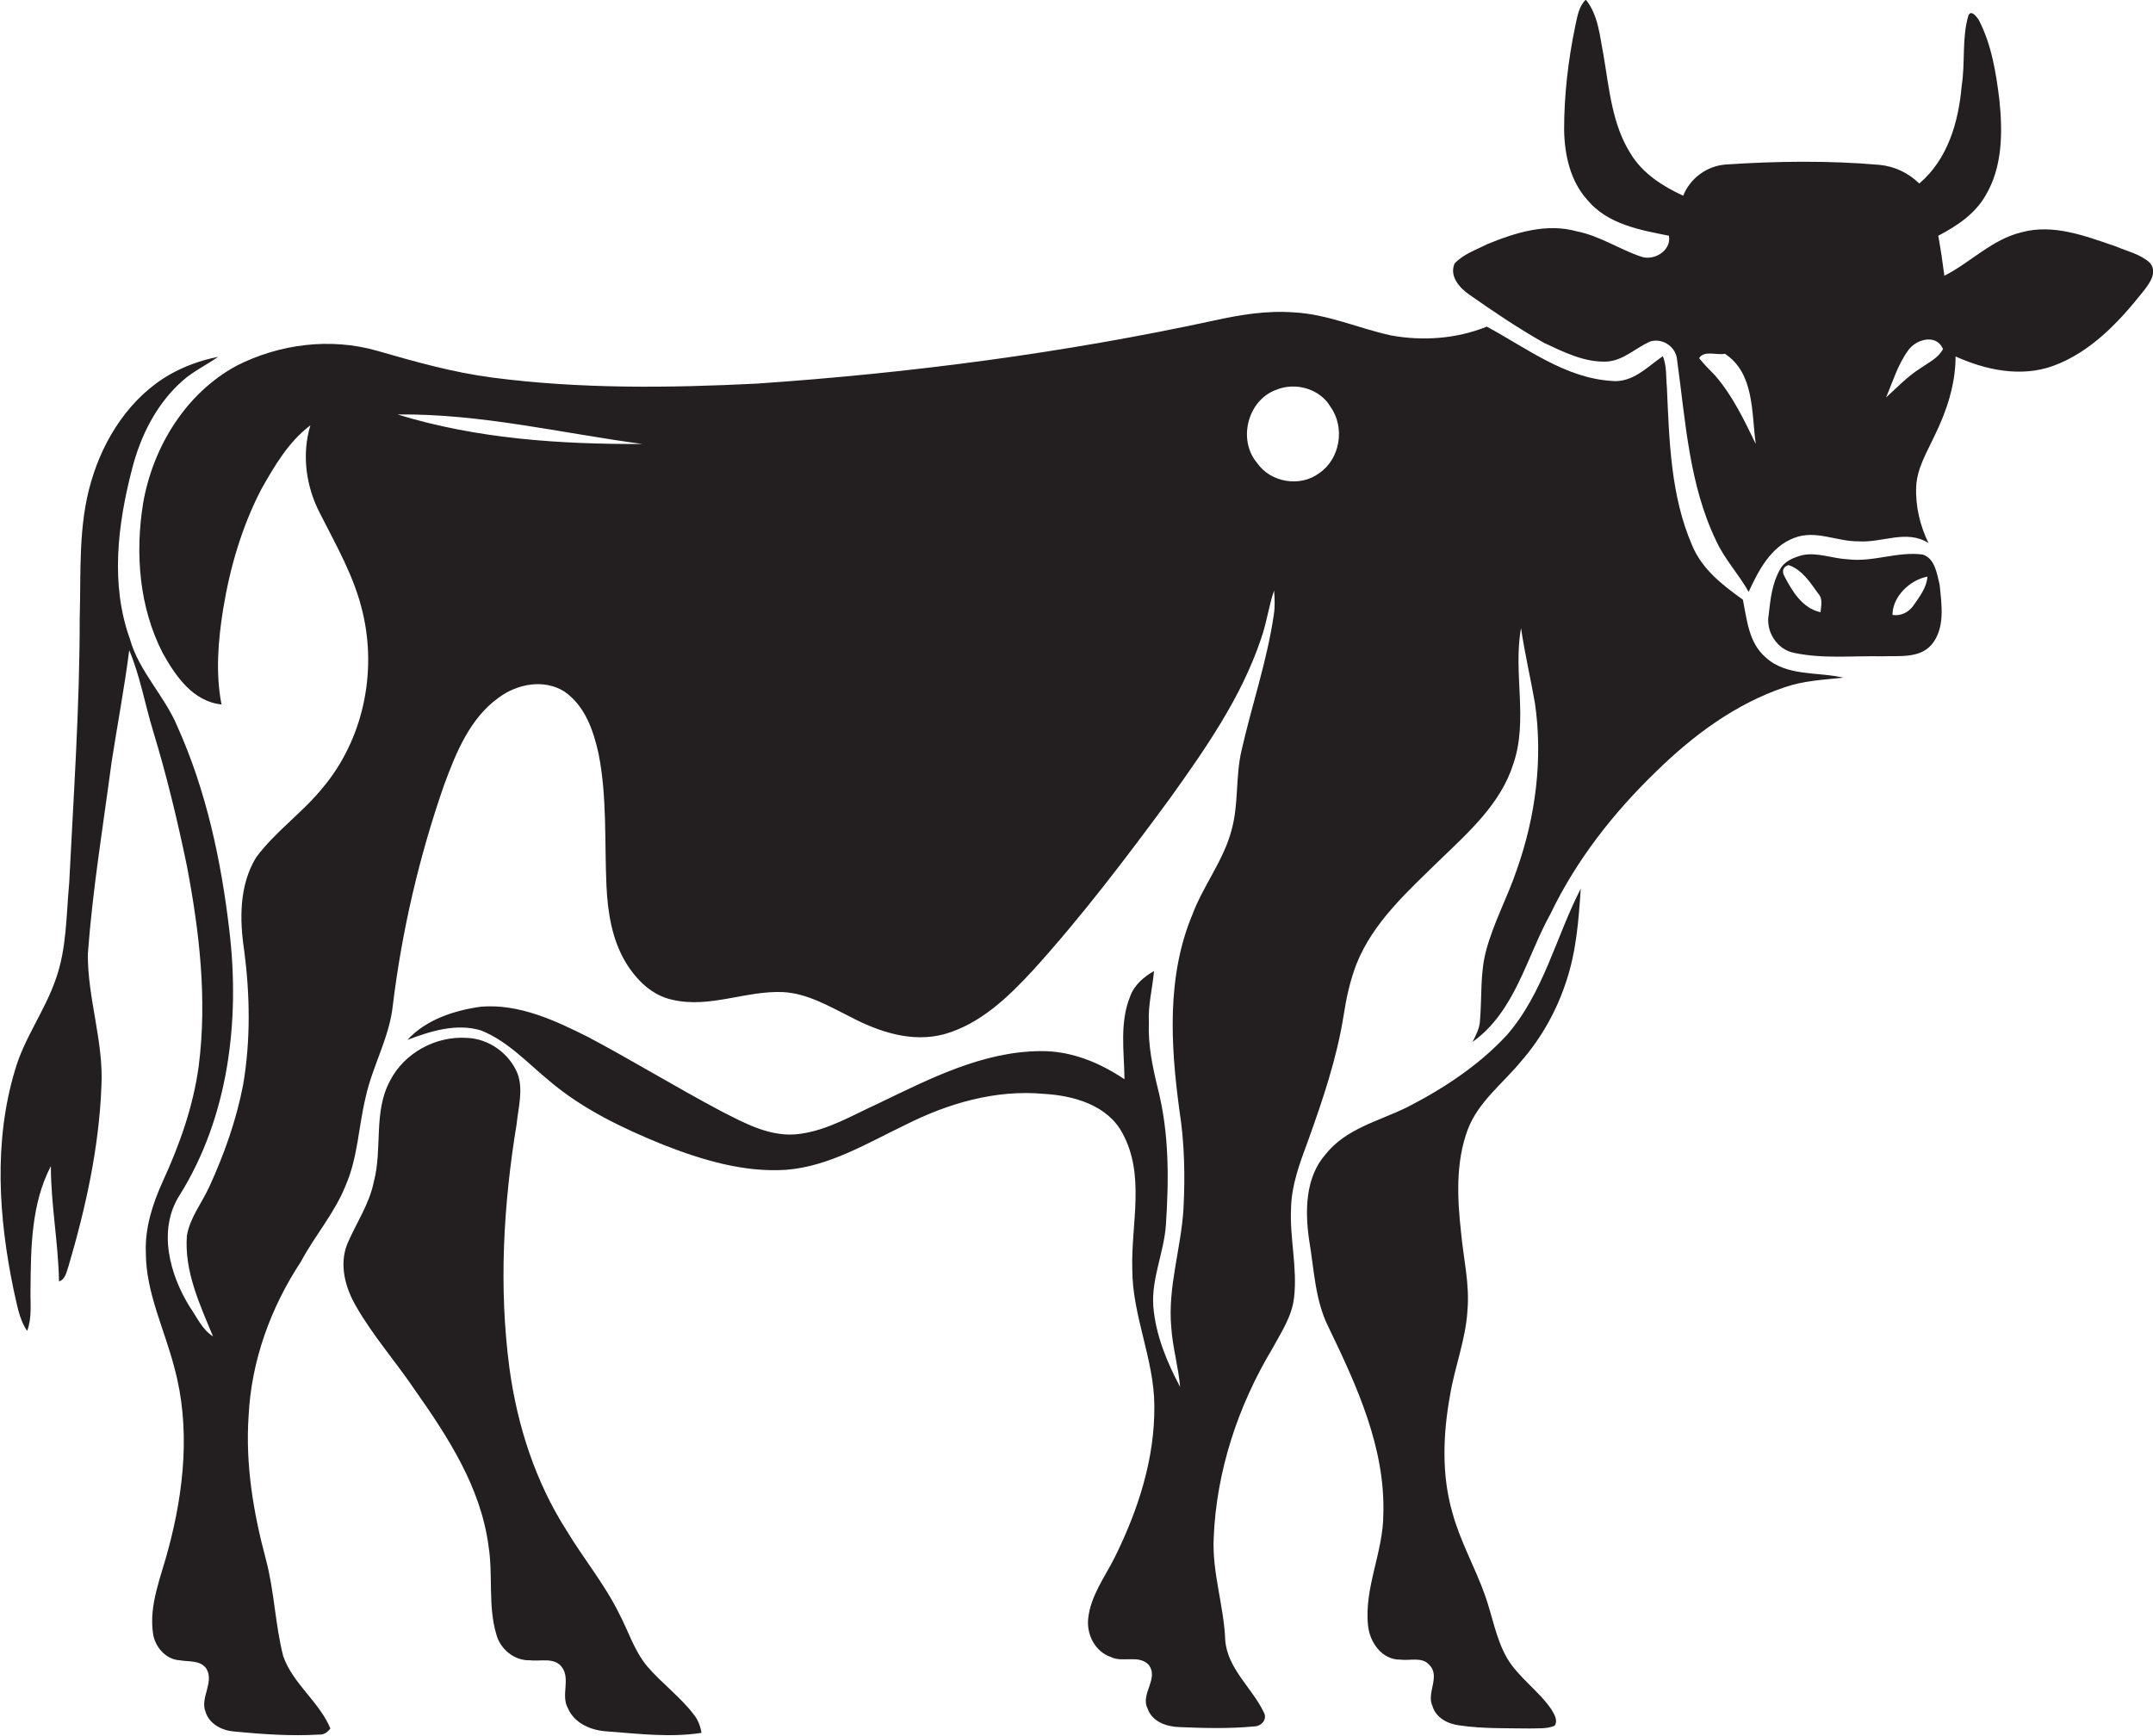
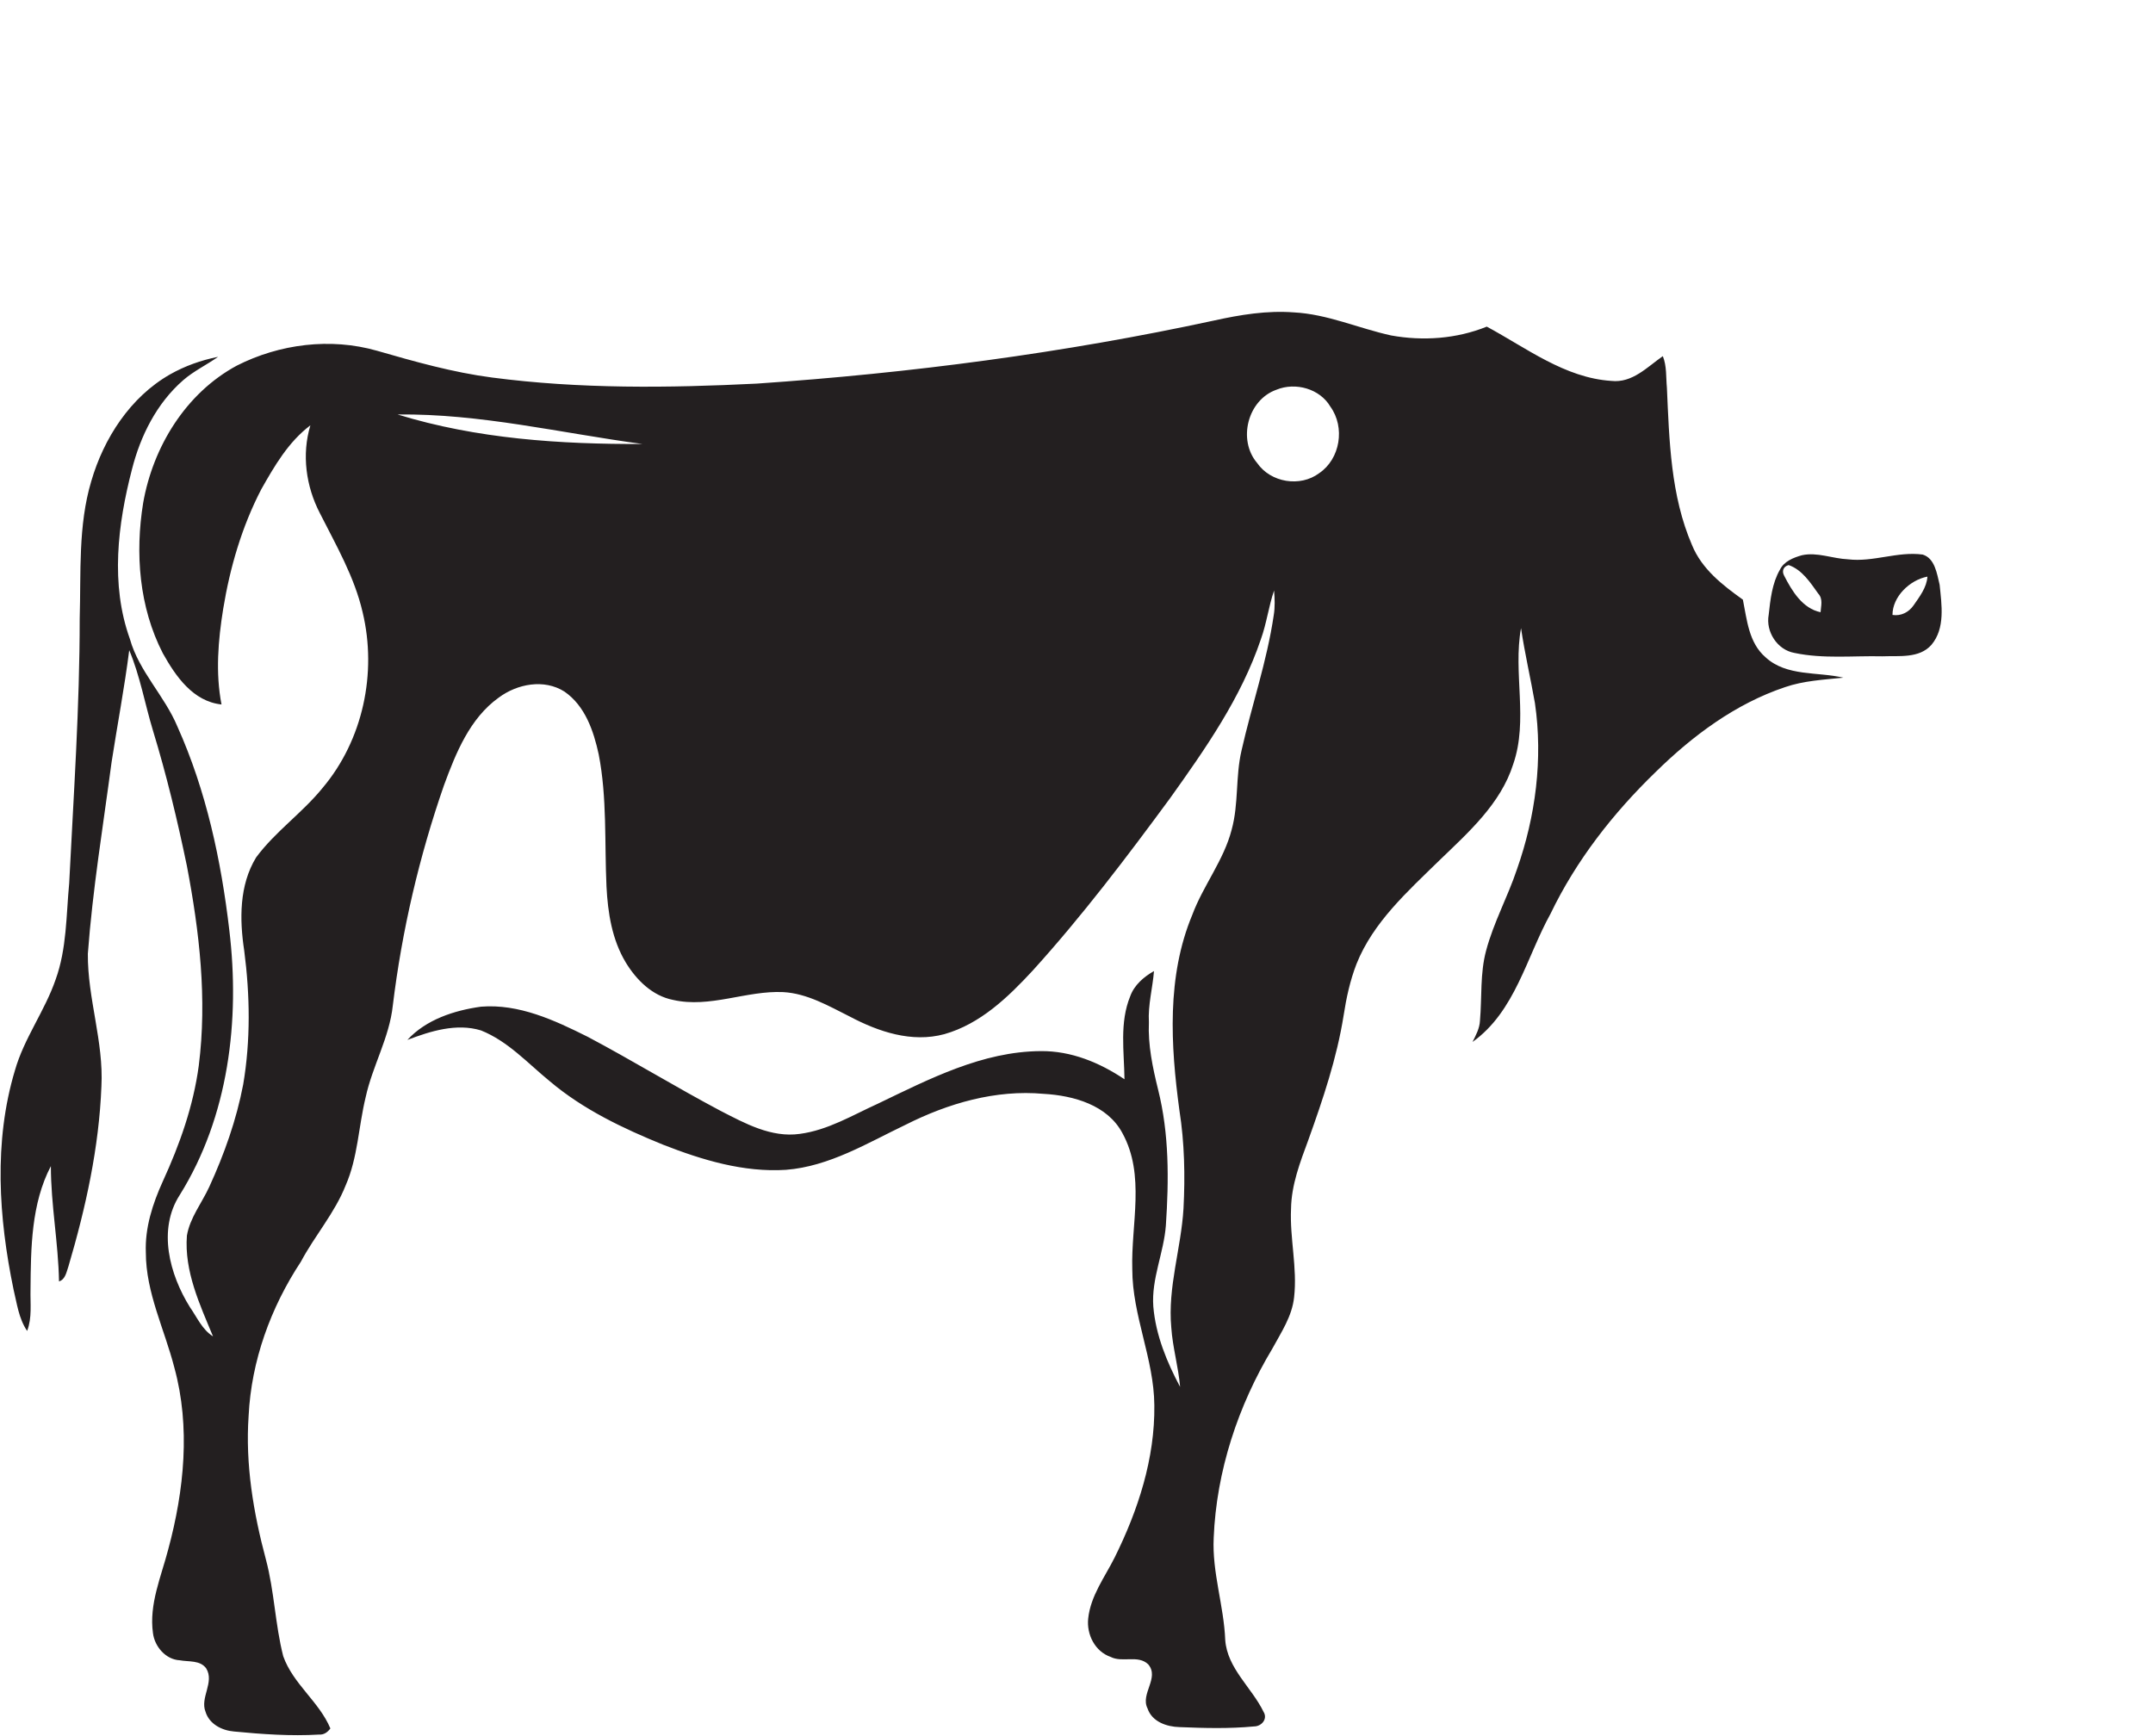
<svg xmlns="http://www.w3.org/2000/svg" version="1.1" id="Layer_1" x="0px" y="0px" viewBox="0 0 634.7 511.7" enable-background="new 0 0 634.7 511.7" xml:space="preserve">
  <g>
-     <path fill="#231F20" d="M633.8,77.5c-2.8-2.6-6.7-3.4-10.2-4.9c-8.8-3-18.3-6.7-27.7-4.1c-8.7,2.1-15,8.9-22.7,12.8   c-0.5-3.9-1.1-7.9-1.8-11.8c5.4-2.8,10.8-6.4,13.9-11.8c5.1-8.5,5.1-18.8,4.1-28.4c-1-8-2.3-16.2-6.1-23.5c-0.6-0.8-2.1-3-3-1.3   c-2,6.7-0.9,13.9-2,20.8c-0.9,10.6-4.1,21.7-12.5,28.8c-3.2-3.1-7.3-5.1-11.8-5.5c-15-1.3-30.2-1.1-45.2-0.1   c-5.6,0.4-10.5,4-12.6,9.2c-6.1-2.8-12-6.6-15.5-12.4c-5.5-8.7-6.3-19.2-8-29.1c-1.1-5.6-1.5-11.7-5.2-16.3c-2.1,2-2.5,5-3.1,7.7   c-2.1,10.1-3.3,20.3-3.3,30.6c0.1,7.4,1.8,15.2,6.9,20.8c5.9,7.1,15.4,8.8,24,10.5c0.8,4.5-4.6,7.6-8.4,6.1   c-6.4-2.2-12.1-6.1-18.8-7.4c-8.9-2.5-18.1,0.4-26.4,3.8c-3.3,1.7-7,2.9-9.6,5.7c-1.6,3.8,1.5,7.2,4.4,9.2c7.1,5,14.4,9.9,22,14.2   c5.8,2.7,11.9,5.8,18.5,5.5c5-0.3,8.6-4.2,13-6c3.6-0.9,7.4,1.7,7.7,5.5c2.5,18,3.5,36.7,11.5,53.3c2.5,5.5,6.7,9.9,9.6,15.1   c2.9-6.3,6.5-13.3,13.4-15.9c6.3-2.5,12.6,1.1,19,1c6.9,0.5,14.2-3.6,20.6,0.5c-2.5-5.2-3.9-11-3.6-16.8c0.3-5.3,3.1-9.9,5.3-14.6   c3.6-7.3,6.3-15.3,6.3-23.6c8.9,4,19.2,6.2,28.7,2.8c11-4,19.3-12.8,26.4-21.7C633.5,83.8,636.2,80.4,633.8,77.5z M505.6,110.7   c-1.6-1.7-3.3-3.3-4.7-5.1c1.4-2.4,5.2-0.8,7.6-1.3c8.8,5.8,7.8,17.5,9.1,26.6C514.2,123.9,510.8,116.7,505.6,110.7z M566.1,108.6   c-3.8,2.4-6.8,5.6-10.1,8.6c2-4.7,3.5-9.8,6.6-14c2.4-3.3,8.3-4.8,10.2-0.3C571.4,105.6,568.5,106.9,566.1,108.6z" />
    <path fill="#231F20" d="M513.8,176.8c-6-4.3-12.1-9-15-16.1c-6.3-14.6-6.7-30.8-7.4-46.4c-0.3-3.1,0-6.3-1.2-9.3   c-4.6,3.2-9,8-15.2,7.3c-13.7-0.9-25-9.7-36.7-16c-8.9,3.6-18.8,4.3-28.2,2.6c-9.6-2.1-18.8-6.3-28.7-6.8   c-7.9-0.6-15.8,0.7-23.5,2.4c-44.4,9.6-89.5,15.5-134.8,18.6c-26,1.3-52.2,1.6-78.1-1.8c-11.5-1.5-22.8-4.7-33.9-7.9   c-13.7-3.9-28.7-2-41.3,4.4c-15,8.1-24.7,23.9-27.6,40.5c-2.4,14.8-1.2,30.7,5.8,44.3c3.8,6.8,8.9,14.2,17.3,15.1   c-1.8-9.3-1-18.9,0.5-28.2c2-12.2,5.5-24.2,11.2-35.2c3.9-6.9,8-14,14.5-18.9c-2.6,8.6-1.3,18,2.8,25.9   c4.8,9.5,10.2,18.8,12.6,29.2c4.3,17.9,0.1,37.7-11.8,51.8c-6,7.4-14,12.9-19.6,20.5c-5,8.2-4.9,18.3-3.5,27.5   c1.7,13.1,1.9,26.4-0.3,39.4c-2,10.5-5.6,20.6-10,30.2c-2.2,4.8-5.7,9.1-6.6,14.4c-0.8,10.5,3.8,20.3,7.7,29.7   c-3.2-2-4.7-5.6-6.8-8.6c-6-9.6-9.6-22.9-3-33.1c14.4-23.1,17.8-51.5,14.6-78.1c-2.4-20.5-6.8-41.1-15.3-60   c-3.8-9.1-11.3-16.2-14-25.8c-5.8-16.1-3.6-33.8,0.6-50c2.5-9.9,7.3-19.5,15.1-26.3c3.1-2.7,6.9-4.5,10.3-6.9   c-5,1-9.8,2.7-14.2,5.2c-11.7,6.7-19.5,18.8-23.2,31.5c-3.9,13.1-3,26.9-3.4,40.5c0,26-1.8,52-3.1,78c-0.9,9.5-0.7,19.3-4,28.4   c-3.2,9.3-9.3,17.3-12,26.8c-6.3,21-4.8,43.4-0.4,64.6c1,4.1,1.5,8.5,4,12.2c1.5-3.9,0.9-8.1,1-12.2c0.1-12.3,0.2-25.3,6-36.4   c0,11.4,2.2,22.6,2.4,34c1.9-0.6,2.2-2.8,2.8-4.5c5.1-17.3,9-35,9.7-53c0.7-13.2-4.1-25.9-4-39.1c1.4-18.9,4.5-37.7,7-56.5   c1.7-11,3.8-22,5.2-33c3.2,7.6,4.6,15.8,7,23.7c4,13.1,7.2,26.4,10,39.9c3.7,19.4,6,39.2,3.5,58.9c-1.6,11.9-5.6,23.2-10.6,34.1   c-3,6.6-5.3,13.7-5,21c0,11.8,5.5,22.6,8.4,33.9c4.8,17.5,2.9,36.2-1.8,53.6c-2.1,8.1-5.7,16.2-4.5,24.7c0.5,4,3.8,7.8,7.9,8   c2.6,0.5,6-0.1,7.8,2.4c2.5,4.1-1.9,8.6-0.2,12.8c1.1,3.6,4.8,5.5,8.4,5.8c8.3,0.8,16.7,1.4,25.1,0.9c1.4,0.1,2.5-0.7,3.3-1.8   c-3.3-7.9-11-13.1-13.9-21.3c-2.4-9.4-2.6-19.1-5.1-28.5c-3.7-13.8-6.1-28.1-5.1-42.4c0.8-16.2,6.5-31.9,15.4-45.4   c4.1-7.7,10-14.4,13.2-22.5c3.6-8.2,3.8-17.4,5.9-26c2-9.2,7-17.6,8-27c2.7-22.2,7.8-44,15.1-65c3.5-9.5,7.6-19.7,16.1-25.8   c5.5-4.1,13.4-5.6,19.4-1.8c6.1,4.2,8.6,11.6,10.1,18.5c2.5,12.8,1.7,26,2.3,39c0.4,7.7,1.6,15.6,5.7,22.4c3.1,5.1,7.8,9.8,13.9,11   c10.9,2.5,21.6-2.8,32.5-2.3c7.1,0.4,13.4,4.1,19.6,7.2c8.5,4.5,18.3,7.8,27.9,5.2c10.6-3,18.8-10.9,26.1-18.8   c14.5-16,27.6-33.3,40.4-50.7c10.5-14.7,21-29.7,26.8-46.9c1.7-4.7,2.3-9.7,3.9-14.4c0.2,2.4,0.3,4.9-0.1,7.3   c-2,13.6-6.5,26.6-9.5,39.9c-1.8,7.7-0.8,15.7-2.9,23.3c-2.3,9-8.4,16.5-11.6,25.1c-7.6,18.2-6.4,38.5-3.8,57.7   c1.5,9.5,1.7,19.3,1.2,28.9c-0.7,11.8-4.7,23.2-3.6,35.1c0.4,5.9,2.1,11.6,2.6,17.5c-3.9-7.3-7.2-15.3-7.9-23.7   c-0.6-8.2,3.1-15.8,3.7-23.9c0.9-13.4,1-27-2.3-40.1c-1.6-6.5-3-13.1-2.7-19.8c-0.3-5.1,1.1-10.1,1.5-15.1c-3,1.7-5.8,4.1-7,7.4   c-3.2,7.8-1.8,16.3-1.7,24.5c-7.3-4.9-15.7-8.4-24.7-8.3c-17.2,0.1-32.8,8.2-48,15.5c-7.5,3.4-14.7,7.8-23,8.9   c-8.4,1.2-16.2-3.1-23.4-6.8c-13.2-7-25.9-14.8-39.1-21.8c-9.8-4.9-20.3-9.8-31.5-8.9c-7.9,1.1-16.2,3.8-21.7,9.8   c6.8-2.6,14.5-5,21.7-2.8c8,3.2,13.8,9.7,20.3,15c9.8,8.3,21.6,13.9,33.4,18.7c11.5,4.5,23.7,8.2,36.2,7.4c12.8-1,24-7.9,35.3-13.3   c12.5-6.3,26.5-10.4,40.7-9.1c8.8,0.5,18.8,3.3,23.2,11.6c6.8,12.4,2.5,26.8,2.9,40.1c0,13.7,6.4,26.4,6.5,40.1   c0.2,15.7-4.8,31-11.7,44.9c-2.9,5.8-7.1,11.3-7.8,18c-0.5,4.7,2,9.7,6.6,11.3c3.5,1.8,8.1-0.7,11.1,2.2c3.4,4-2.4,8.7-0.2,13   c1.3,3.9,5.6,5.4,9.4,5.5c7.3,0.3,14.7,0.5,22-0.2c2.2,0,4.1-2.2,2.8-4.3c-3.5-7.2-10.7-12.8-11.3-21.2   c-0.4-10.1-3.9-19.9-3.4-30.1c0.8-19.7,7.2-39,17.3-55.8c2.6-4.8,5.8-9.5,6.4-15.1c1-8.7-1.3-17.4-0.9-26.1   c0.1-7.1,2.7-13.8,5.1-20.3c4.3-12,8.4-24.1,10.4-36.7c0.8-5.2,1.9-10.3,3.8-15.2c4.9-12.3,15.1-21.4,24.4-30.5   c8.6-8.3,18.1-16.7,21.8-28.4c4.5-13-0.1-26.9,2.3-40.1c1.1,7.4,2.8,14.7,4.1,22.1c2.4,16.5,0.2,33.4-5.3,49   c-2.7,8.1-6.9,15.7-9.1,24c-1.8,6.7-1.2,13.7-1.8,20.6c-0.1,2.3-1.2,4.3-2.2,6.3c12.6-9,15.9-25,23-37.8   c7.6-15.8,18.5-29.7,31-41.8c10.9-10.7,23.5-20.1,38.1-25c5.5-1.9,11.4-2.2,17.2-2.8c-7.6-1.8-16.7-0.3-22.9-6   C515.5,189.5,515,182.7,513.8,176.8z M117.2,122.2c24.4-0.3,48.2,5.5,72.2,8.7C165.2,131,140.6,129.4,117.2,122.2z M388.9,139.5   c-5.6,4.2-14.3,2.8-18.3-3c-5.8-6.8-2.8-18.6,5.7-21.6c5.6-2.3,12.8-0.3,15.9,5C396.6,126,395.1,135.3,388.9,139.5z" />
    <path fill="#231F20" d="M566.8,163.5c-7.4-1-14.6,2.3-22,1.4c-4.6-0.2-9.1-2.2-13.6-1.2c-2.5,0.7-5.3,1.8-6.5,4.3   c-2.3,4-2.8,8.8-3.3,13.3c-0.9,4.9,2.5,10.3,7.6,11.2c8.5,1.8,17.3,0.8,25.9,1c4.9-0.2,10.9,0.7,14.5-3.4c4.1-4.9,3-11.8,2.4-17.7   C571,169.1,570.4,164.6,566.8,163.5z M536.7,180.5c-5.3-1.1-8.4-6.2-10.7-10.7c-0.8-1.4-0.3-2.8,1.3-3.2c4,1.4,6.4,5.2,8.7,8.4   C537.5,176.6,536.8,178.7,536.7,180.5z M564.1,178.5c-1.4,2-3.7,3.2-6.2,2.8c0-5.4,5.1-10.3,10.3-11.3   C568,173.2,565.9,175.9,564.1,178.5z" />
-     <path fill="#231F20" d="M414.9,326.4c-8.3,4.1-18.1,6.3-24.1,13.9c-6,6.8-6.1,16.6-4.9,25.1c1.5,8.7,1.7,17.9,5.8,26   c8.3,17.2,16.7,35.5,16.1,55c0,11.2-5.7,21.7-4.5,32.9c0.5,4.9,4.1,10.1,9.5,10c2.8,0.4,6.4-0.9,8.5,1.5c3.5,3.4-0.9,8.3,1,12.2   c1,3.5,4.6,5.3,8,5.7c6.8,1,13.7,0.8,20.6,0.9c2.4-0.1,5,0.2,7.4-0.8c1.1-1.7-0.2-3.5-1-4.9c-3.8-5.5-9.6-9.3-13-15   c-3.3-5.7-4.3-12.3-6.5-18.5c-2.9-8.2-7.3-15.9-9.6-24.3c-3.3-11.3-2.8-23.4-0.7-34.9c1.4-8.4,4.6-16.3,5.1-24.8   c0.7-7.8-1.2-15.5-1.9-23.2c-1.1-10-1.6-20.6,2-30.2c3.1-8.2,10.4-13.6,15.8-20.2c6-6.9,10.5-15,13.3-23.7c2.9-8.7,3.6-18,4.2-27.1   c-7.4,14.4-11,30.9-21.9,43.3C435.8,314.2,425.6,320.9,414.9,326.4z" />
-     <path fill="#231F20" d="M190.9,491.4c-3.9-4.6-5.6-10.4-8.4-15.7c-4.3-8.7-10.5-16.2-15.5-24.5c-9.2-14.4-14.5-30.9-16.8-47.7   c-3.2-24-1.8-48.3,2.1-72.1c0.5-4.9,2-10,0.3-14.8c-2.4-6-8.5-10.4-15-10.6c-9.1-0.6-18.4,4.4-22.6,12.6c-5,9.2-2.2,20.1-4.8,29.8   c-1.3,6.6-5.2,12.2-7.8,18.3c-2.5,6.2-0.6,13,2.6,18.5c5,8.7,11.7,16.3,17.3,24.6c9.8,13.9,19.4,28.7,21.7,45.9   c1.4,8.7-0.2,17.6,2.3,26.1c1.1,4.3,5.2,7.8,9.8,7.7c3.2,0.4,7.4-1,9.6,2.1c2.5,3.5-0.4,8.2,1.7,12c2,4.7,7.2,6.7,12,6.9   c9.1,0.7,18.3,1.8,27.4,0.4c-0.3-1.9-1-3.8-2.2-5.3C200.7,500.4,195.2,496.4,190.9,491.4z" />
  </g>
</svg>